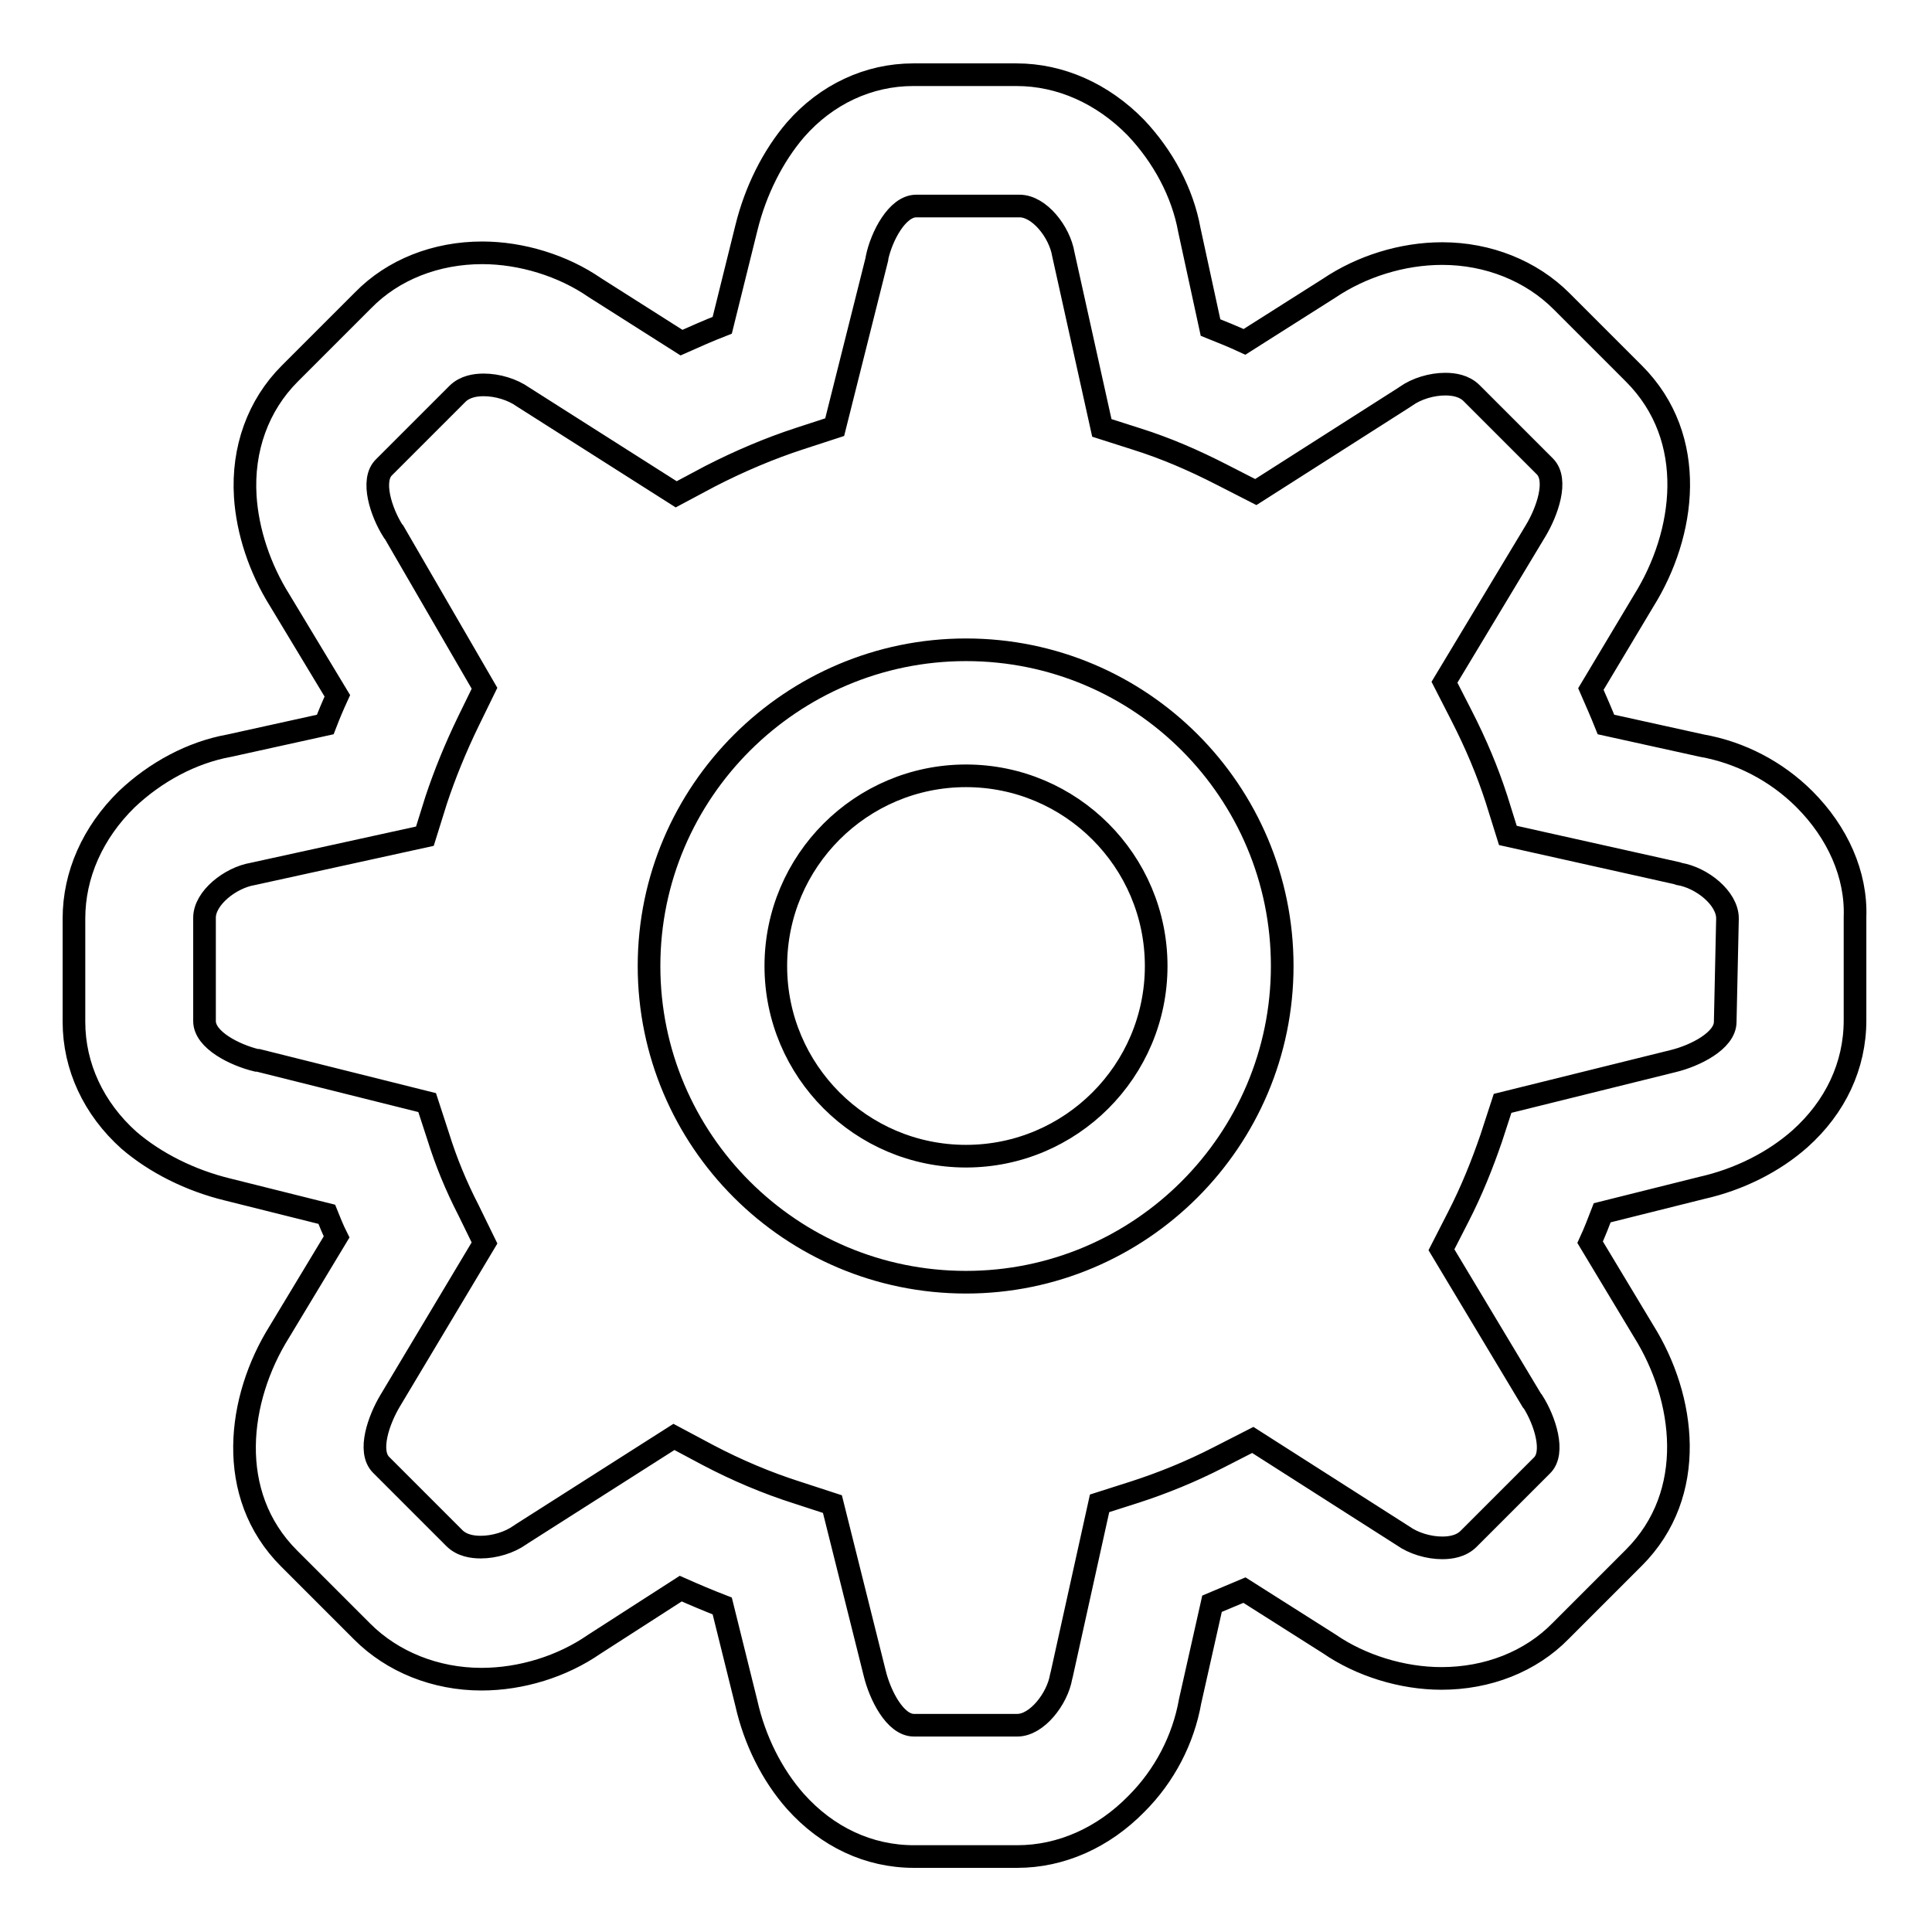
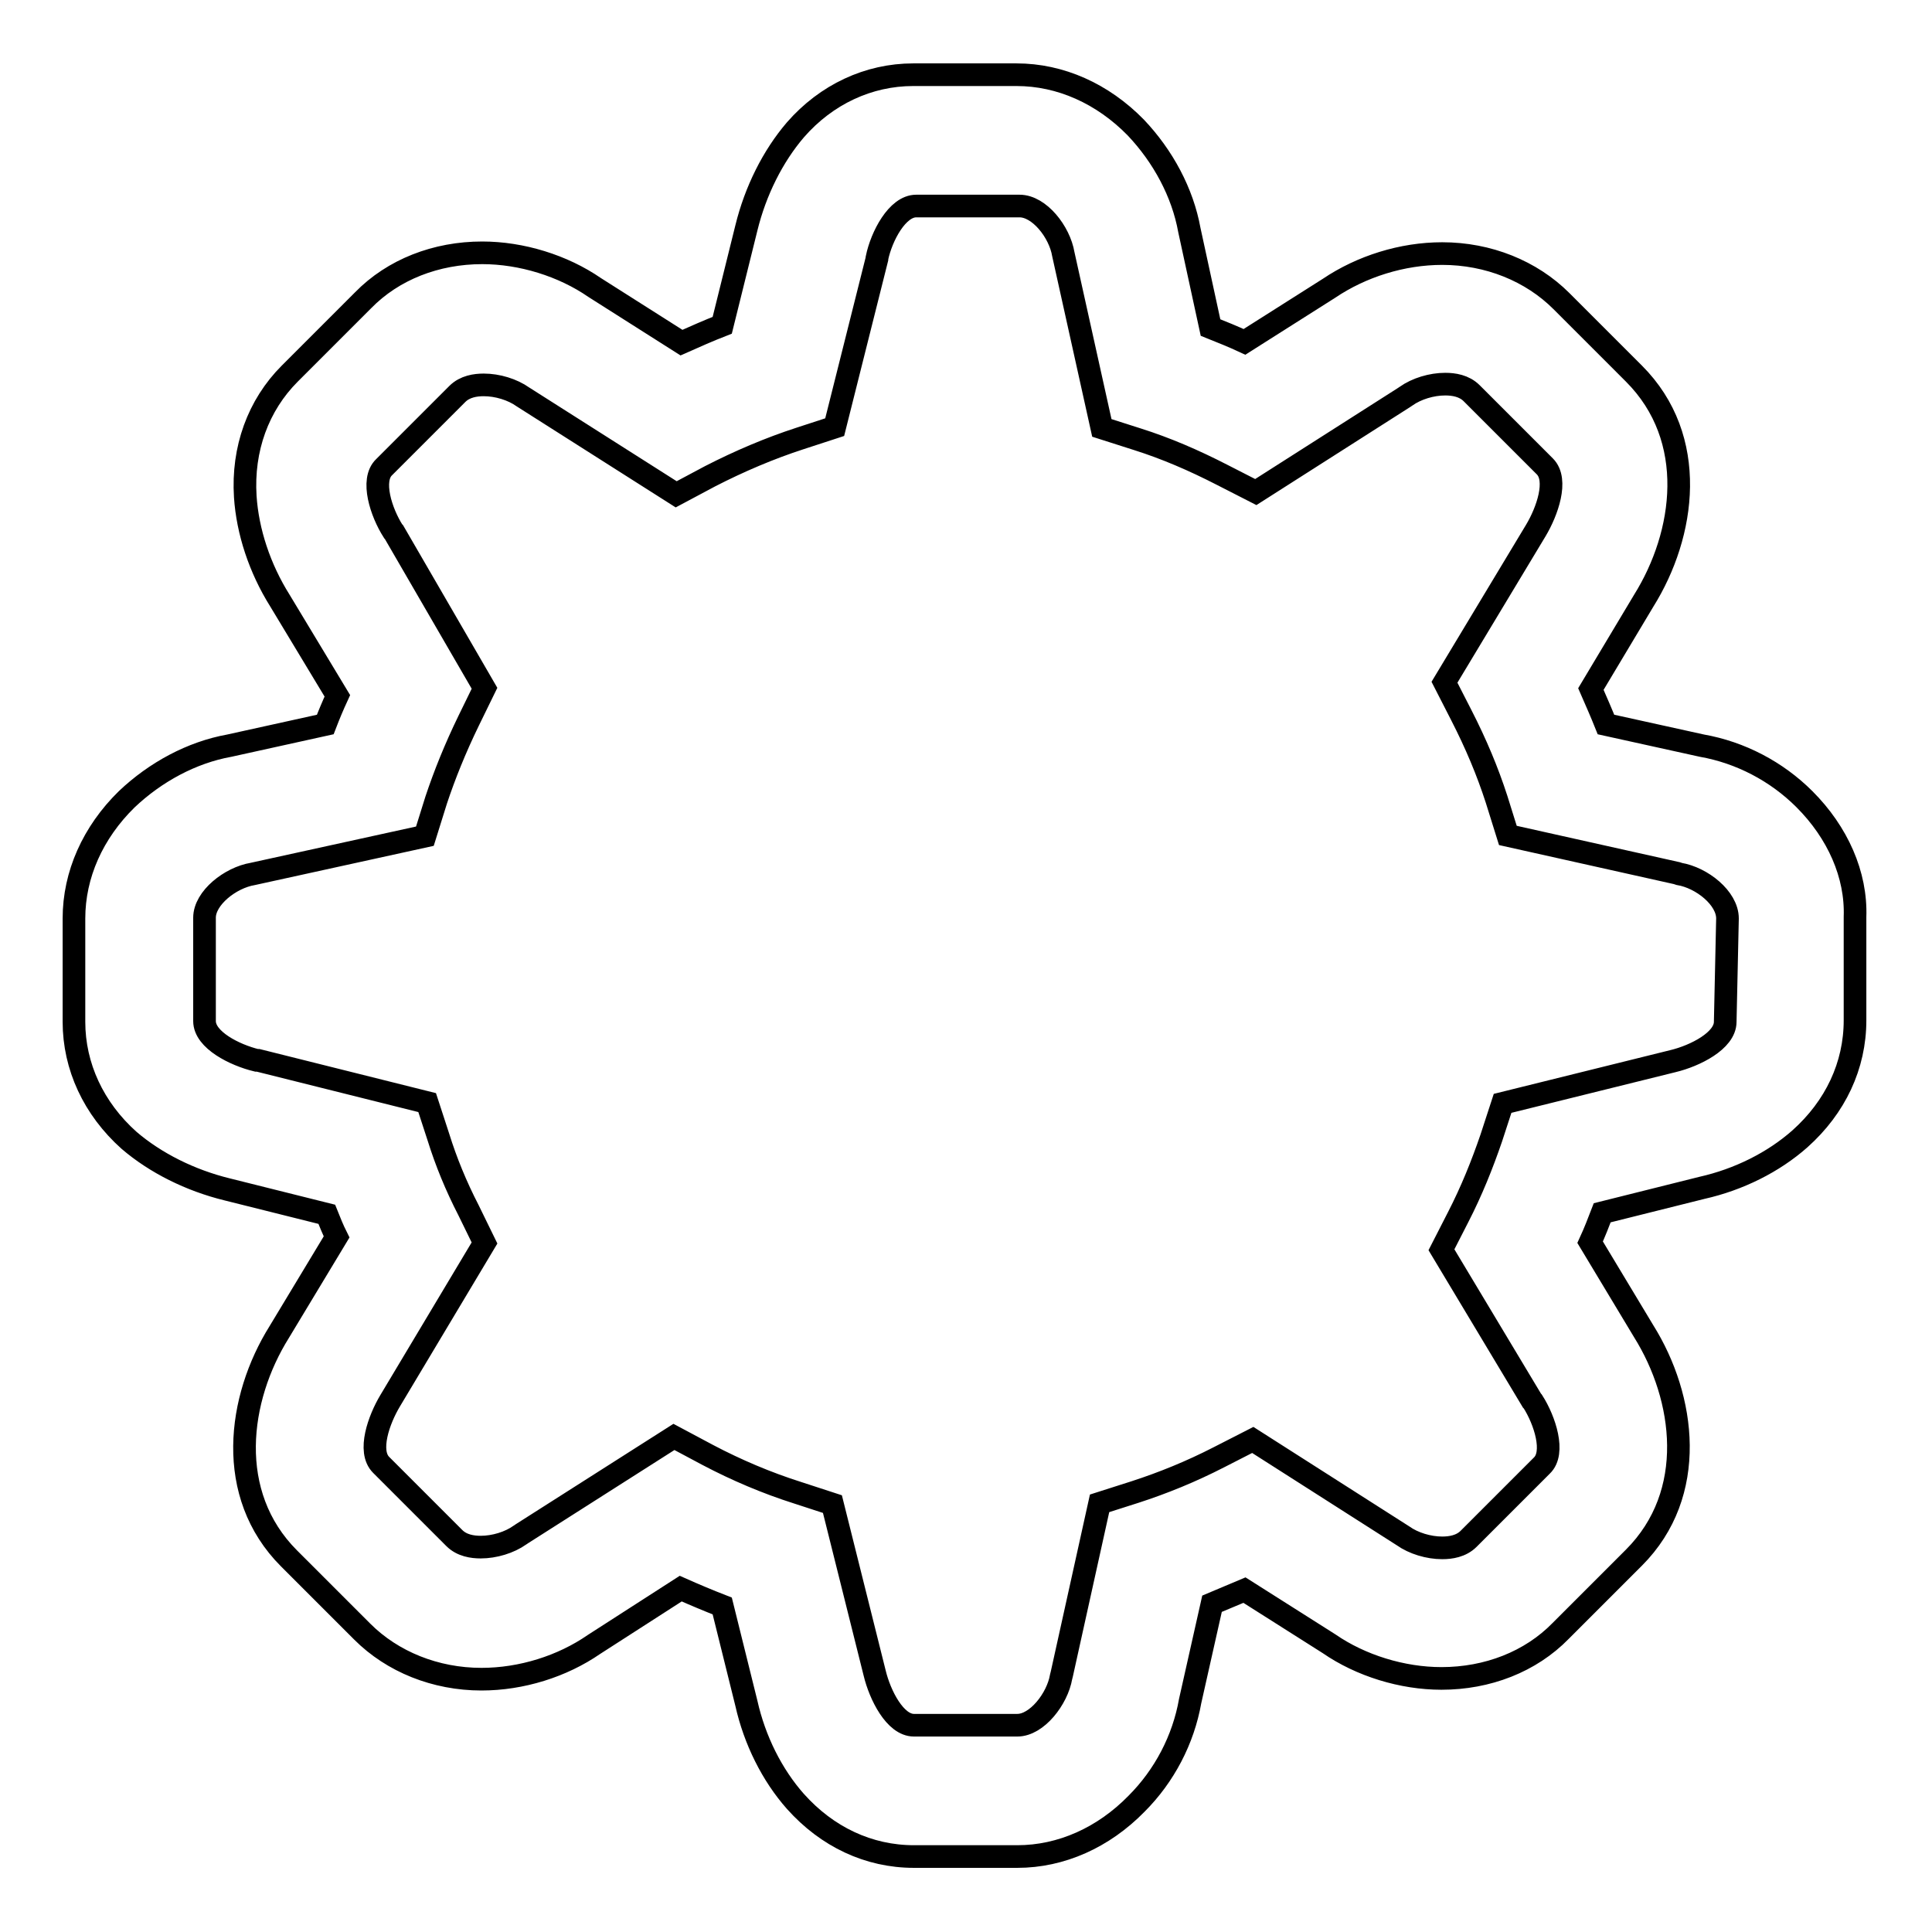
<svg xmlns="http://www.w3.org/2000/svg" version="1.1" x="0px" y="0px" viewBox="0 0 256 256" enable-background="new 0 0 256 256" xml:space="preserve">
  <g>
    <g>
      <path stroke-width="3" fill-opacity="0" stroke="#000000" d="M239.1,105.9c-3.7-3.7-8.5-6.2-13.6-7.1L212.8,96c-0.6-1.5-1.3-3.1-2-4.7l7-11.7c5.5-8.8,7.3-21.5-1.3-30.1l-9.6-9.6c-4-4-9.7-6.3-15.8-6.3c-5.3,0-10.7,1.7-15,4.6l-11.2,7.1c-1.5-0.7-3-1.3-4.5-1.9l-2.8-12.9c-0.9-5-3.5-9.8-7.1-13.6c-4.4-4.5-10-7-15.8-7h-13.7c-5.9,0-11.5,2.6-15.6,7.3c-3,3.5-5.3,8.1-6.5,13l-3.2,12.9c-1.8,0.7-3.6,1.5-5.4,2.3l-11.5-7.3c-4.2-2.9-9.7-4.6-14.9-4.6c-6.1,0-11.8,2.2-15.8,6.3l-9.7,9.7c-4.2,4.2-6.3,10-5.9,16.3c0.3,4.6,1.9,9.5,4.6,13.8l7.6,12.6c-0.6,1.3-1.1,2.5-1.6,3.8l-12.7,2.8c-5,0.9-9.8,3.5-13.6,7.1c-4.5,4.4-7,10-7,15.8v13.7c0,5.9,2.6,11.5,7.3,15.7c3.5,3,8.1,5.3,13,6.5l13.2,3.3c0.4,1,0.8,2,1.3,3l-7.6,12.6c-5.5,8.8-7.2,21.5,1.3,30l9.7,9.7c4,4,9.7,6.3,15.8,6.3c5.3,0,10.7-1.7,14.9-4.6l11.5-7.4c1.8,0.8,3.7,1.6,5.5,2.3l3.2,12.9c1.1,4.9,3.4,9.5,6.5,13c4.2,4.7,9.7,7.3,15.7,7.3h13.7c5.8,0,11.4-2.5,15.8-7c3.7-3.7,6.2-8.5,7.1-13.6l2.9-12.9c1.4-0.6,2.9-1.2,4.3-1.8l11.2,7.1c4.2,2.9,9.7,4.6,14.9,4.6l0,0c6.1,0,11.8-2.2,15.8-6.3l9.7-9.7c8.5-8.5,6.8-21.2,1.3-30l-7.1-11.8c0.6-1.3,1.1-2.6,1.6-3.9l13.2-3.3c4.9-1.1,9.5-3.4,13-6.5c4.7-4.2,7.3-9.7,7.3-15.7v-13.7C246,115.9,243.5,110.3,239.1,105.9z M228.6,135.4c0,2.5-4,4.5-6.9,5.2l-22.6,5.6l-1.5,4.6c-1.2,3.5-2.6,7-4.4,10.5l-2.2,4.3l12,20l0.1,0.1c1.6,2.5,3,6.8,1.2,8.5l-9.7,9.7c-1,1-2.4,1.2-3.5,1.2l0,0c-1.8,0-3.8-0.6-5.2-1.6l-19.9-12.7l-4.5,2.3c-3.7,1.9-7.4,3.4-11.1,4.6l-4.7,1.5l-5,22.6l-0.1,0.4c-0.5,2.9-3.2,6.4-5.8,6.4h-13.7c-2.5,0-4.5-4-5.2-6.9l-5.6-22.4l-4.6-1.5c-4.1-1.3-8.1-3-11.9-5l-4.5-2.4l-20.1,12.8l-0.3,0.2c-1.4,1-3.4,1.6-5.2,1.6c-1.1,0-2.5-0.2-3.5-1.2l-9.7-9.7c-1.8-1.8-0.3-6,1.2-8.5l12.5-20.9l-2.1-4.3c-1.7-3.3-3-6.5-4-9.7l-1.5-4.6l-22.4-5.6l-0.2,0c-2.9-0.7-6.9-2.7-6.9-5.2v-13.7c0-2.6,3.4-5.3,6.4-5.8l22.8-5l1.5-4.8c1.1-3.3,2.5-6.8,4.3-10.5l2.1-4.3L52.2,70.5l-0.1-0.1c-1.6-2.5-3-6.8-1.2-8.5l9.7-9.7c1-1,2.4-1.2,3.5-1.2c1.8,0,3.8,0.6,5.2,1.6l20.3,12.9l4.5-2.4c3.9-2,7.9-3.7,11.9-5l4.6-1.5l5.6-22.3l0-0.1c0.6-2.9,2.7-6.9,5.2-6.9h13.7c2.6,0,5.3,3.4,5.8,6.4l5.1,23l4.7,1.5c3.8,1.2,7.5,2.8,11.2,4.7l4.5,2.3l19.6-12.5l0.3-0.2c1.4-1,3.4-1.6,5.2-1.6c1.1,0,2.5,0.2,3.5,1.2l9.7,9.7c1.8,1.8,0.3,6-1.2,8.5l-12.1,20.1l2.2,4.3c2,3.9,3.5,7.5,4.7,11.2l1.5,4.8l22.4,5l0.3,0.1c3,0.5,6.4,3.2,6.4,5.9L228.6,135.4L228.6,135.4L228.6,135.4z" />
-       <path stroke-width="3" fill-opacity="0" stroke="#000000" d="M128,86.1c-23.1,0-42,18.8-42,41.9c0,23.1,18.8,41.9,42,41.9c23.1,0,41.9-18.8,41.9-41.9C169.9,104.9,151.2,86.1,128,86.1z M128,153.2c-13.9,0-25.2-11.3-25.2-25.2s11.3-25.2,25.2-25.2c13.9,0,25.2,11.3,25.2,25.2C153.2,141.9,141.9,153.2,128,153.2z" />
    </g>
  </g>
</svg>